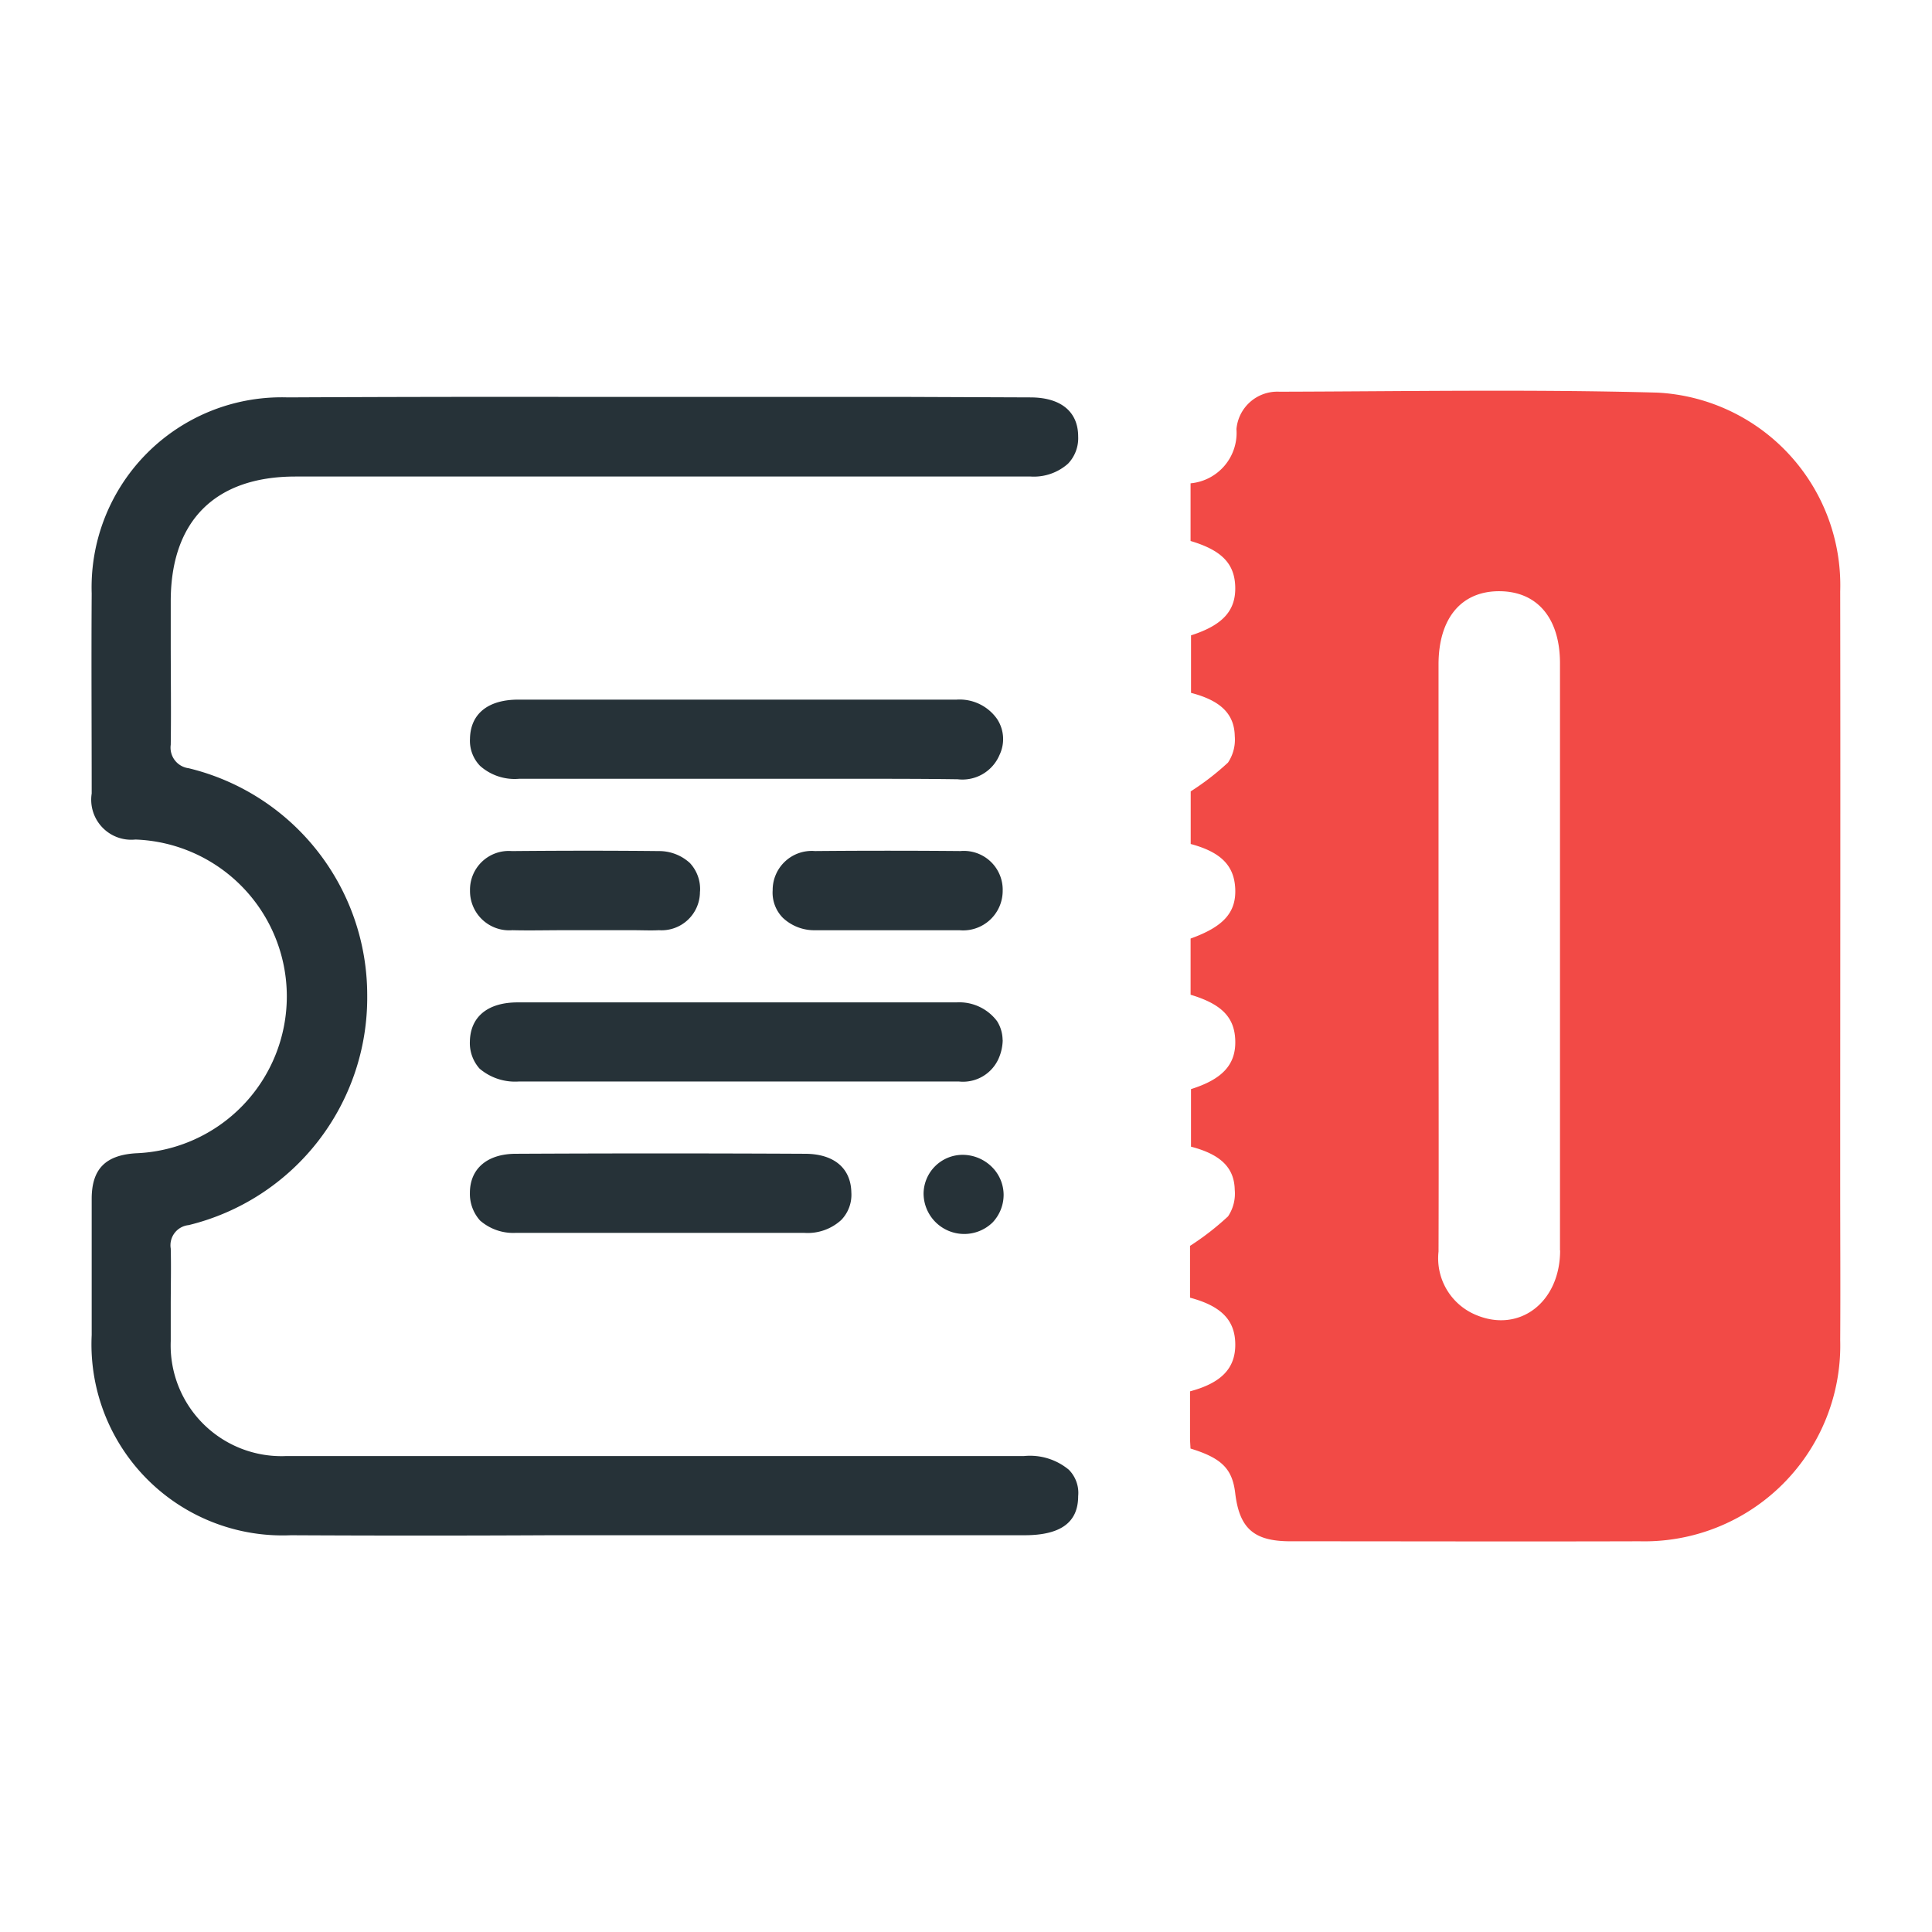
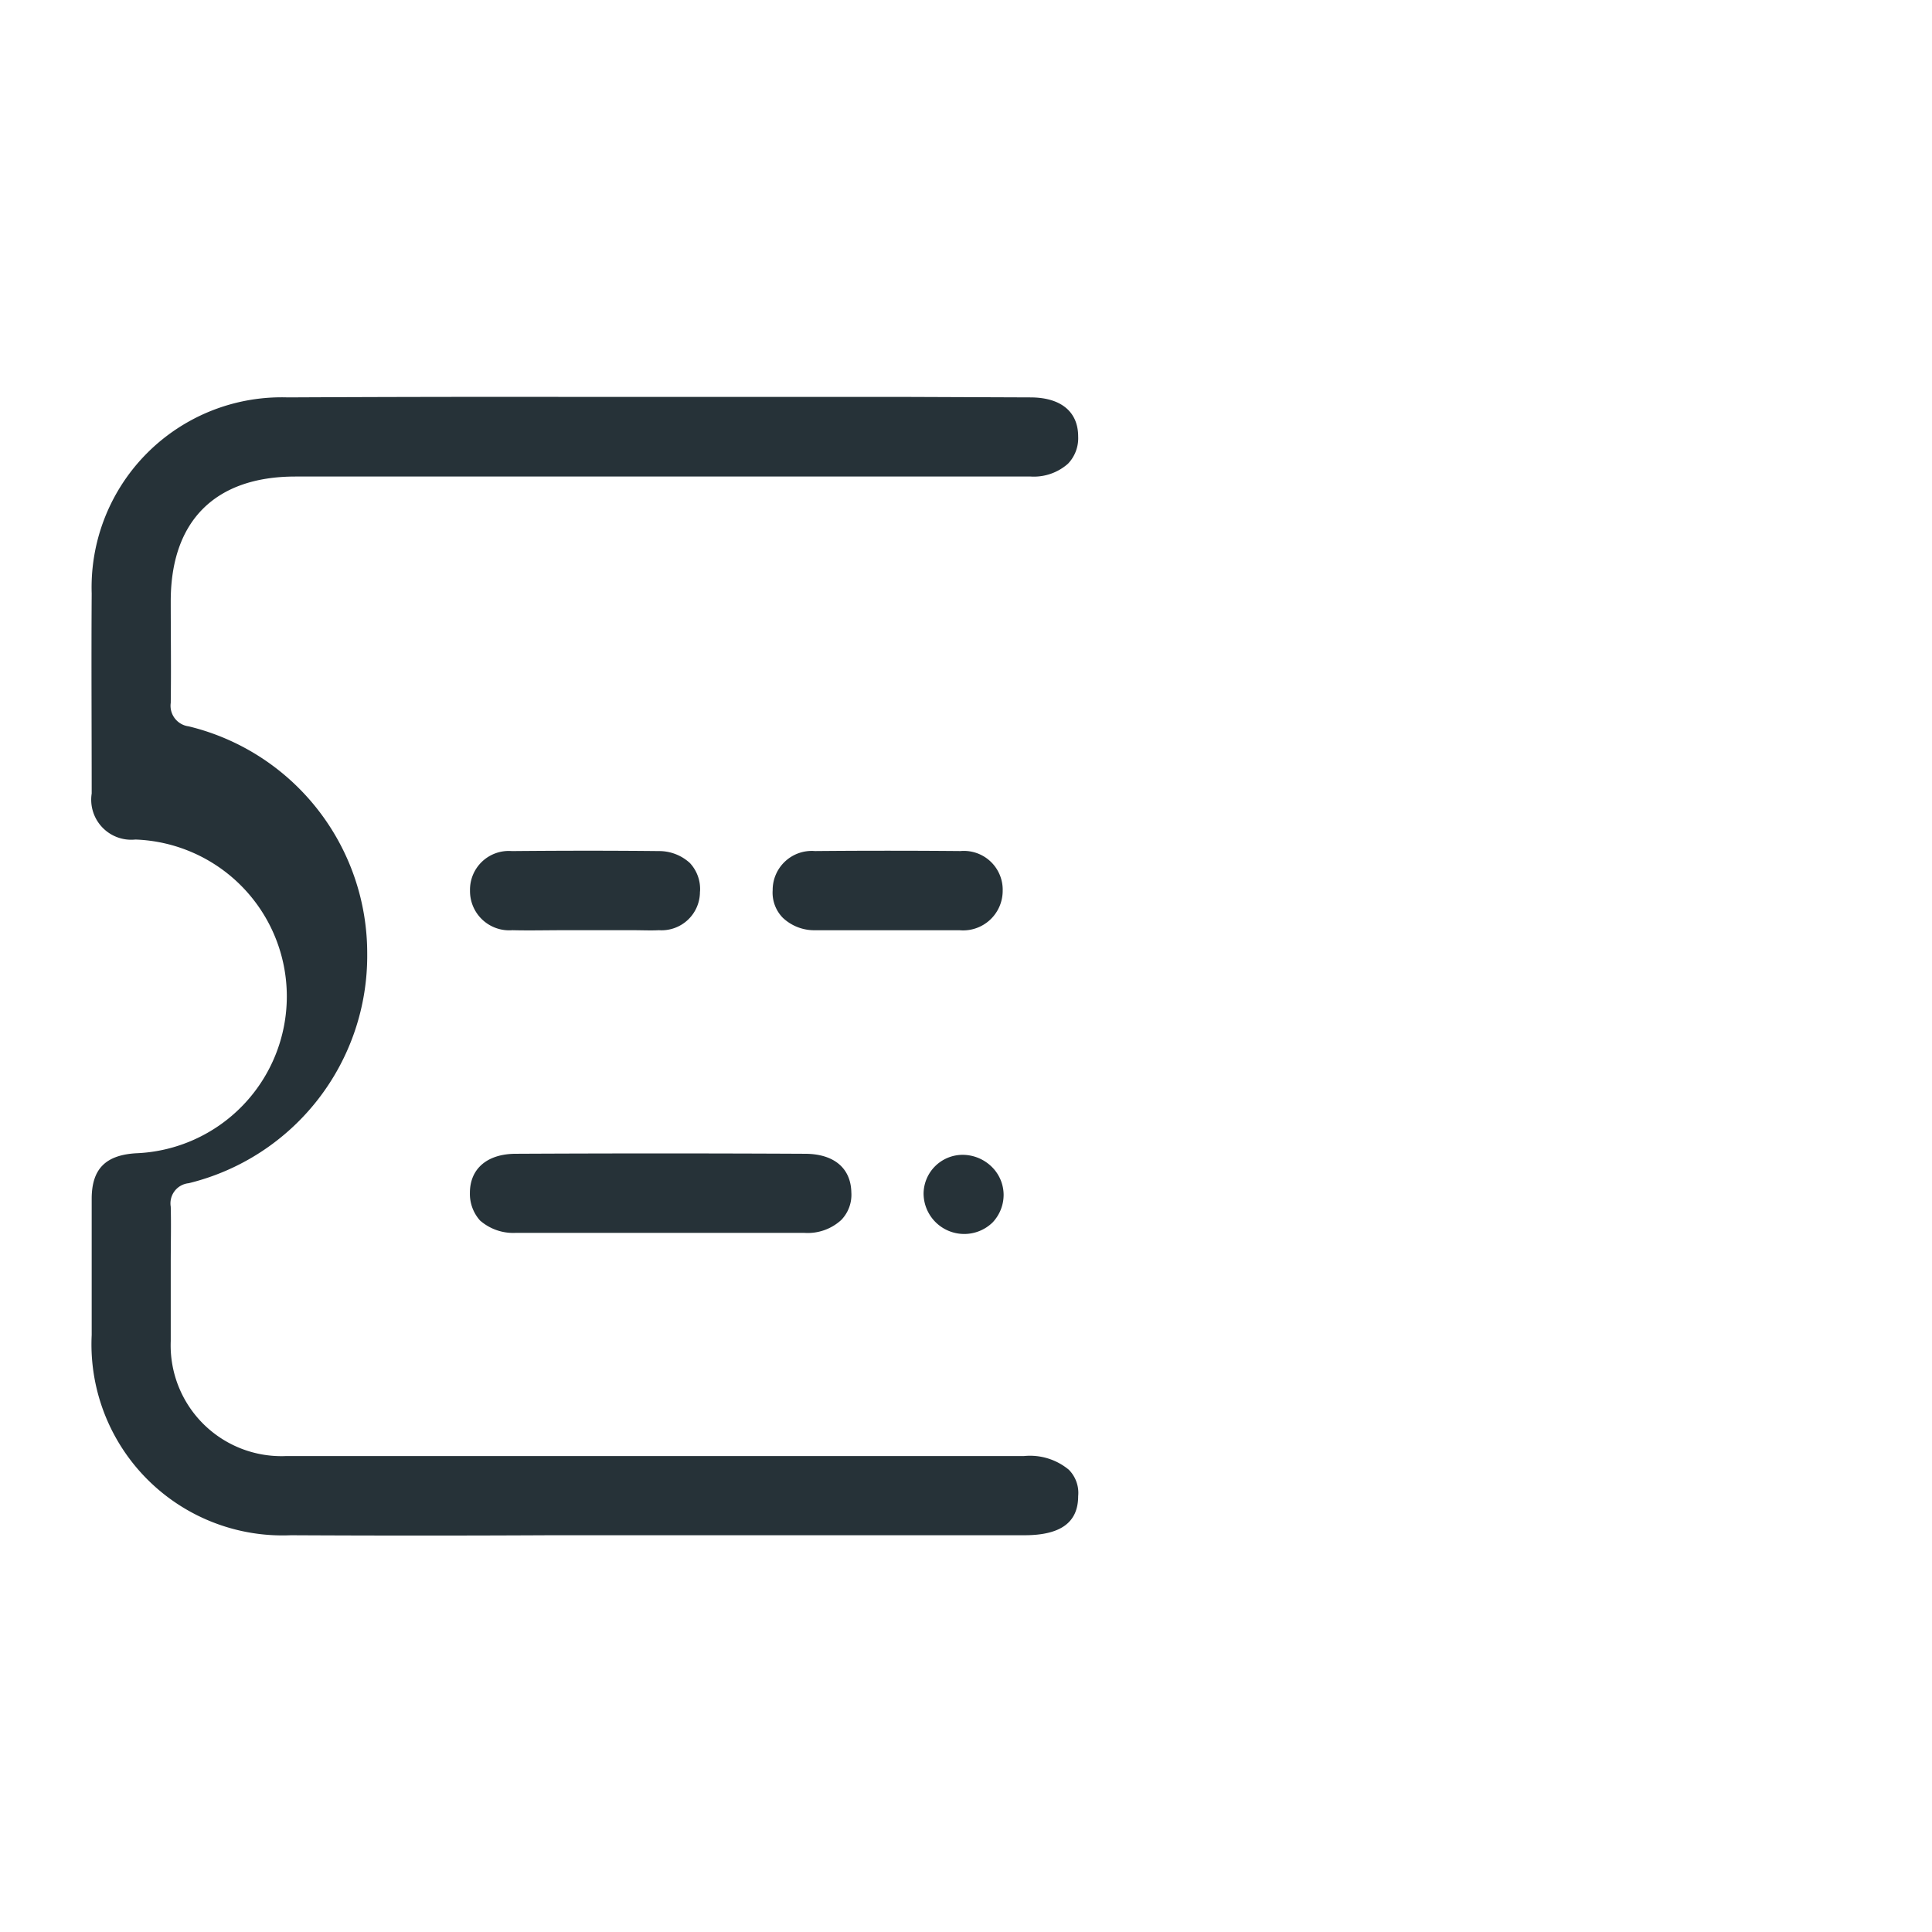
<svg xmlns="http://www.w3.org/2000/svg" width="72" height="72" viewBox="0 0 72 72">
  <defs>
    <clipPath id="clip-path">
      <rect id="Rectangle_40595" data-name="Rectangle 40595" width="65.18" height="42.877" fill="none" />
    </clipPath>
  </defs>
  <g id="Group_42131" data-name="Group 42131" transform="translate(-0.078 -1)">
    <rect id="Rectangle_35440" data-name="Rectangle 35440" width="72" height="72" rx="12" transform="translate(0.078 1)" fill="#dedede" opacity="0" />
    <g id="Group_42670" data-name="Group 42670" transform="translate(3.488 15.561)">
      <g id="Group_42669" data-name="Group 42669" transform="translate(0 0.001)" clip-path="url(#clip-path)">
-         <path id="Path_33170" data-name="Path 33170" d="M51.7,7.48A7.189,7.189,0,0,0,44.893.071C40.2-.057,35.5.025,30.8.037a1.529,1.529,0,0,0-1.6,1.393A1.887,1.887,0,0,1,27.49,3.451V5.6c1.168.347,1.648.851,1.665,1.726s-.472,1.414-1.648,1.791v2.143c1.089.283,1.613.773,1.63,1.61a1.542,1.542,0,0,1-.252.988,9.678,9.678,0,0,1-1.39,1.073v1.961c1.119.3,1.619.8,1.659,1.66.042.888-.432,1.422-1.663,1.864V22.51c1.17.352,1.647.851,1.665,1.726s-.475,1.422-1.65,1.791v2.145c1.091.285,1.613.772,1.63,1.607a1.527,1.527,0,0,1-.249.99,10.106,10.106,0,0,1-1.417,1.1V33.8c1.173.313,1.678.844,1.686,1.733s-.507,1.443-1.686,1.757c0,.6,0,1.159,0,1.721,0,.14.012.279.018.411,1.159.355,1.557.754,1.665,1.656.156,1.317.692,1.794,2.034,1.8,4.344,0,8.689.013,13.033,0A7.3,7.3,0,0,0,51.7,35.385c.012-1.949,0-3.9,0-5.848,0-7.353.012-14.705,0-22.057M41.262,32.035c0,1.943-1.526,3.1-3.154,2.4a2.284,2.284,0,0,1-1.377-2.355c.012-3.678,0-7.355,0-11.033q0-5.423,0-10.845c0-1.73.857-2.745,2.288-2.73,1.4.015,2.238,1.013,2.238,2.686q0,10.938,0,21.877" transform="translate(13.469 -0.001)" fill="#f24a46" />
-         <path id="Path_33171" data-name="Path 33171" d="M36.427,40.141a1.224,1.224,0,0,1,.343.978c0,.994-.669,1.458-2.006,1.458H17.1q-4.835.025-9.671,0A7.121,7.121,0,0,1,.007,35.117V30.042c0-1.115.516-1.63,1.647-1.7A5.85,5.85,0,0,0,1.636,16.65,1.492,1.492,0,0,1,.007,14.936c0-2.487-.016-4.973,0-7.459A7.082,7.082,0,0,1,7.313.173Q12.739.146,18.166.155H30.375l4.613.018C36.118.173,36.77.7,36.77,1.63a1.371,1.371,0,0,1-.377,1.012A1.919,1.919,0,0,1,35,3.122H7.6c-2.984,0-4.647,1.645-4.647,4.647V9.33c0,1.268.018,2.52,0,3.788a.774.774,0,0,0,.669.875,8.7,8.7,0,0,1,6.653,8.47,8.725,8.725,0,0,1-6.653,8.556.754.754,0,0,0-.669.875c.018.7,0,1.407,0,2.109V35.34a4.129,4.129,0,0,0,4.3,4.286H34.747a2.265,2.265,0,0,1,1.68.514" transform="translate(0 0.075)" fill="#263238" />
-         <path id="Path_33172" data-name="Path 33172" d="M29.2,9.783a1.5,1.5,0,0,1-1.56.909c-1.252-.018-2.5-.018-3.756-.018H11.3a1.939,1.939,0,0,1-1.458-.48,1.341,1.341,0,0,1-.377-1.012c.016-.926.668-1.458,1.8-1.458H27.6a1.706,1.706,0,0,1,1.508.721A1.361,1.361,0,0,1,29.2,9.783" transform="translate(4.64 3.787)" fill="#263238" />
-         <path id="Path_33173" data-name="Path 33173" d="M29.318,16.7a1.785,1.785,0,0,1-.137.651,1.45,1.45,0,0,1-1.492.893H11.28a2.041,2.041,0,0,1-1.458-.481,1.429,1.429,0,0,1-.361-1.01c.018-.927.669-1.458,1.784-1.458H27.6a1.759,1.759,0,0,1,1.508.7,1.339,1.339,0,0,1,.206.7" transform="translate(4.64 7.499)" fill="#263238" />
+         <path id="Path_33171" data-name="Path 33171" d="M36.427,40.141a1.224,1.224,0,0,1,.343.978c0,.994-.669,1.458-2.006,1.458H17.1q-4.835.025-9.671,0A7.121,7.121,0,0,1,.007,35.117V30.042c0-1.115.516-1.63,1.647-1.7A5.85,5.85,0,0,0,1.636,16.65,1.492,1.492,0,0,1,.007,14.936c0-2.487-.016-4.973,0-7.459A7.082,7.082,0,0,1,7.313.173Q12.739.146,18.166.155H30.375l4.613.018C36.118.173,36.77.7,36.77,1.63a1.371,1.371,0,0,1-.377,1.012A1.919,1.919,0,0,1,35,3.122H7.6c-2.984,0-4.647,1.645-4.647,4.647c0,1.268.018,2.52,0,3.788a.774.774,0,0,0,.669.875,8.7,8.7,0,0,1,6.653,8.47,8.725,8.725,0,0,1-6.653,8.556.754.754,0,0,0-.669.875c.018.7,0,1.407,0,2.109V35.34a4.129,4.129,0,0,0,4.3,4.286H34.747a2.265,2.265,0,0,1,1.68.514" transform="translate(0 0.075)" fill="#263238" />
        <path id="Path_33174" data-name="Path 33174" d="M23.677,20.525a1.349,1.349,0,0,1-.377,1.028,1.851,1.851,0,0,1-1.373.48H11.159a1.877,1.877,0,0,1-1.32-.462,1.488,1.488,0,0,1-.377-1.028c0-.909.653-1.458,1.715-1.458,3.6-.018,7.183-.018,10.768,0,1.08,0,1.714.531,1.732,1.44" transform="translate(4.64 9.351)" fill="#263238" />
        <path id="Path_33175" data-name="Path 33175" d="M18.035,13.024a1.431,1.431,0,0,1-1.526,1.441c-.309.016-.635,0-.96,0H12.943c-.635,0-1.268.016-1.9,0a1.461,1.461,0,0,1-1.577-1.475,1.445,1.445,0,0,1,1.56-1.474c1.954-.018,3.754-.018,5.486,0a1.693,1.693,0,0,1,1.149.446,1.422,1.422,0,0,1,.377,1.063" transform="translate(4.64 5.639)" fill="#263238" />
        <path id="Path_33176" data-name="Path 33176" d="M25.606,12.973a1.475,1.475,0,0,1-1.611,1.492H18.627A1.708,1.708,0,0,1,17.411,14a1.338,1.338,0,0,1-.377-1.028,1.457,1.457,0,0,1,1.577-1.458c1.784-.016,3.617-.016,5.419,0a1.448,1.448,0,0,1,1.577,1.458" transform="translate(8.351 5.64)" fill="#263238" />
        <path id="Path_33177" data-name="Path 33177" d="M23.79,20.6a1.5,1.5,0,0,1-.411,1.028,1.515,1.515,0,0,1-2.572-1.08,1.459,1.459,0,0,1,1.441-1.44h.016a1.555,1.555,0,0,1,1.1.463A1.469,1.469,0,0,1,23.79,20.6" transform="translate(10.202 9.367)" fill="#263238" />
      </g>
    </g>
  </g>
</svg>